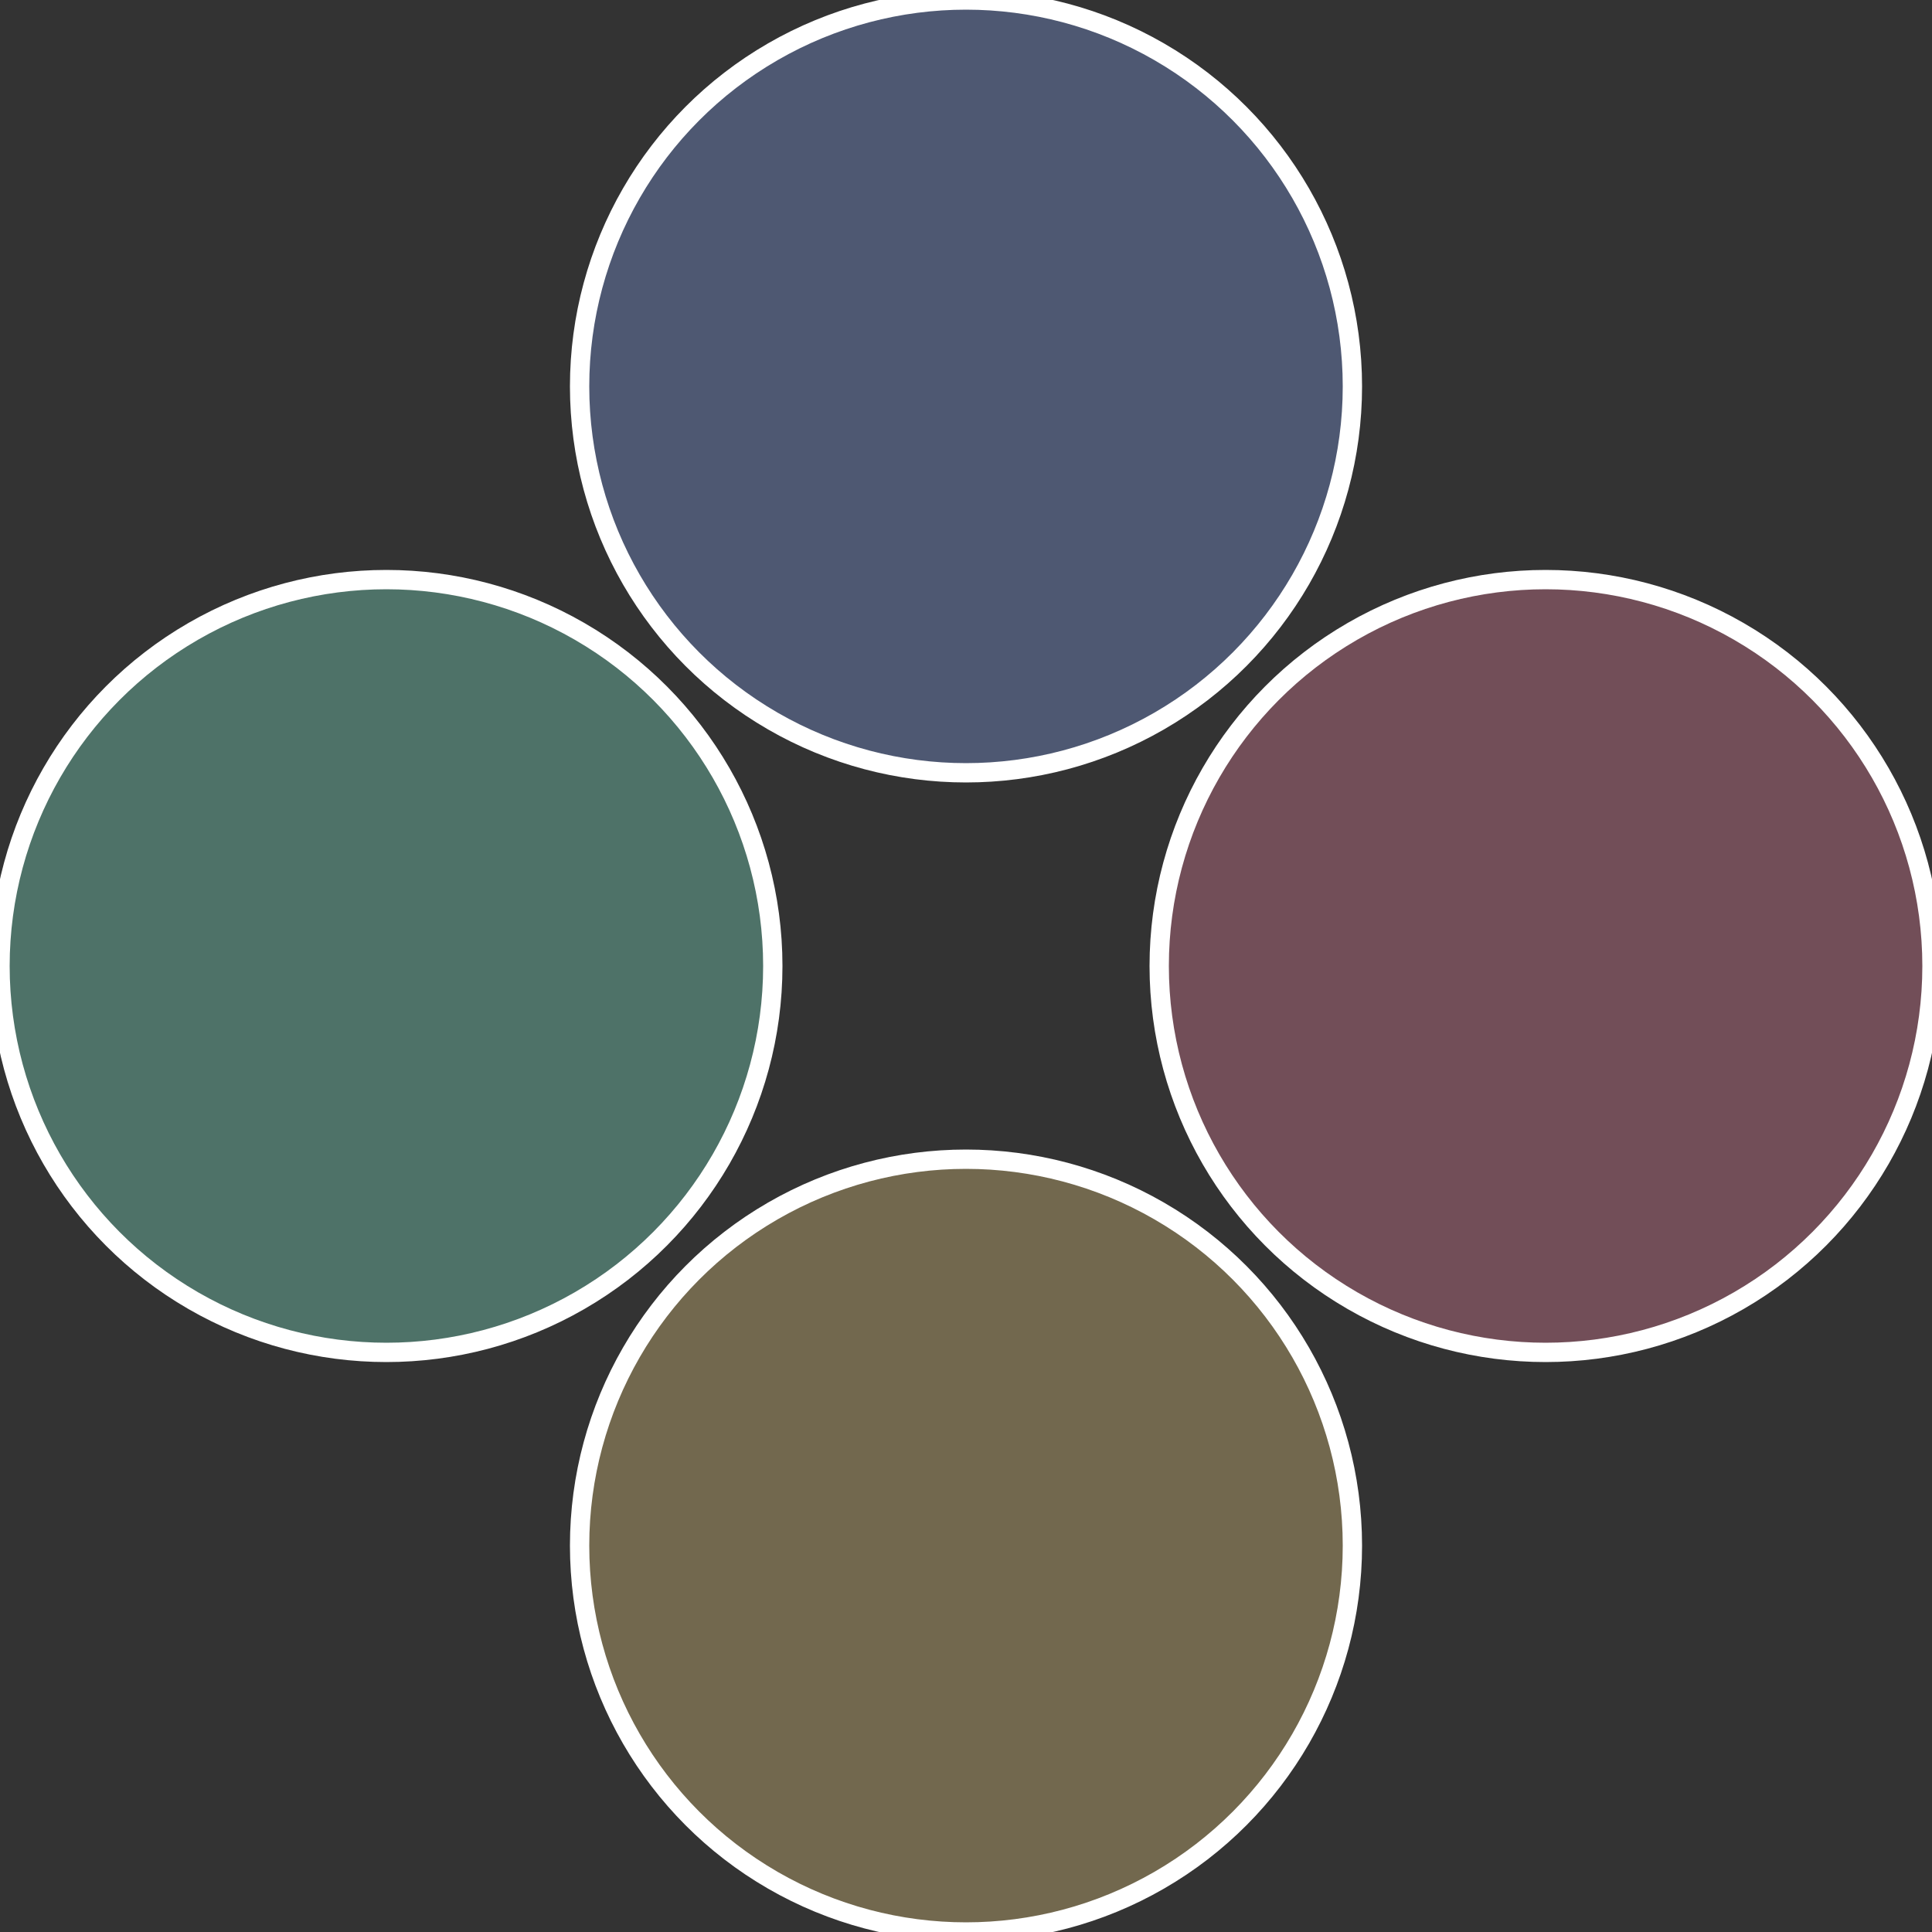
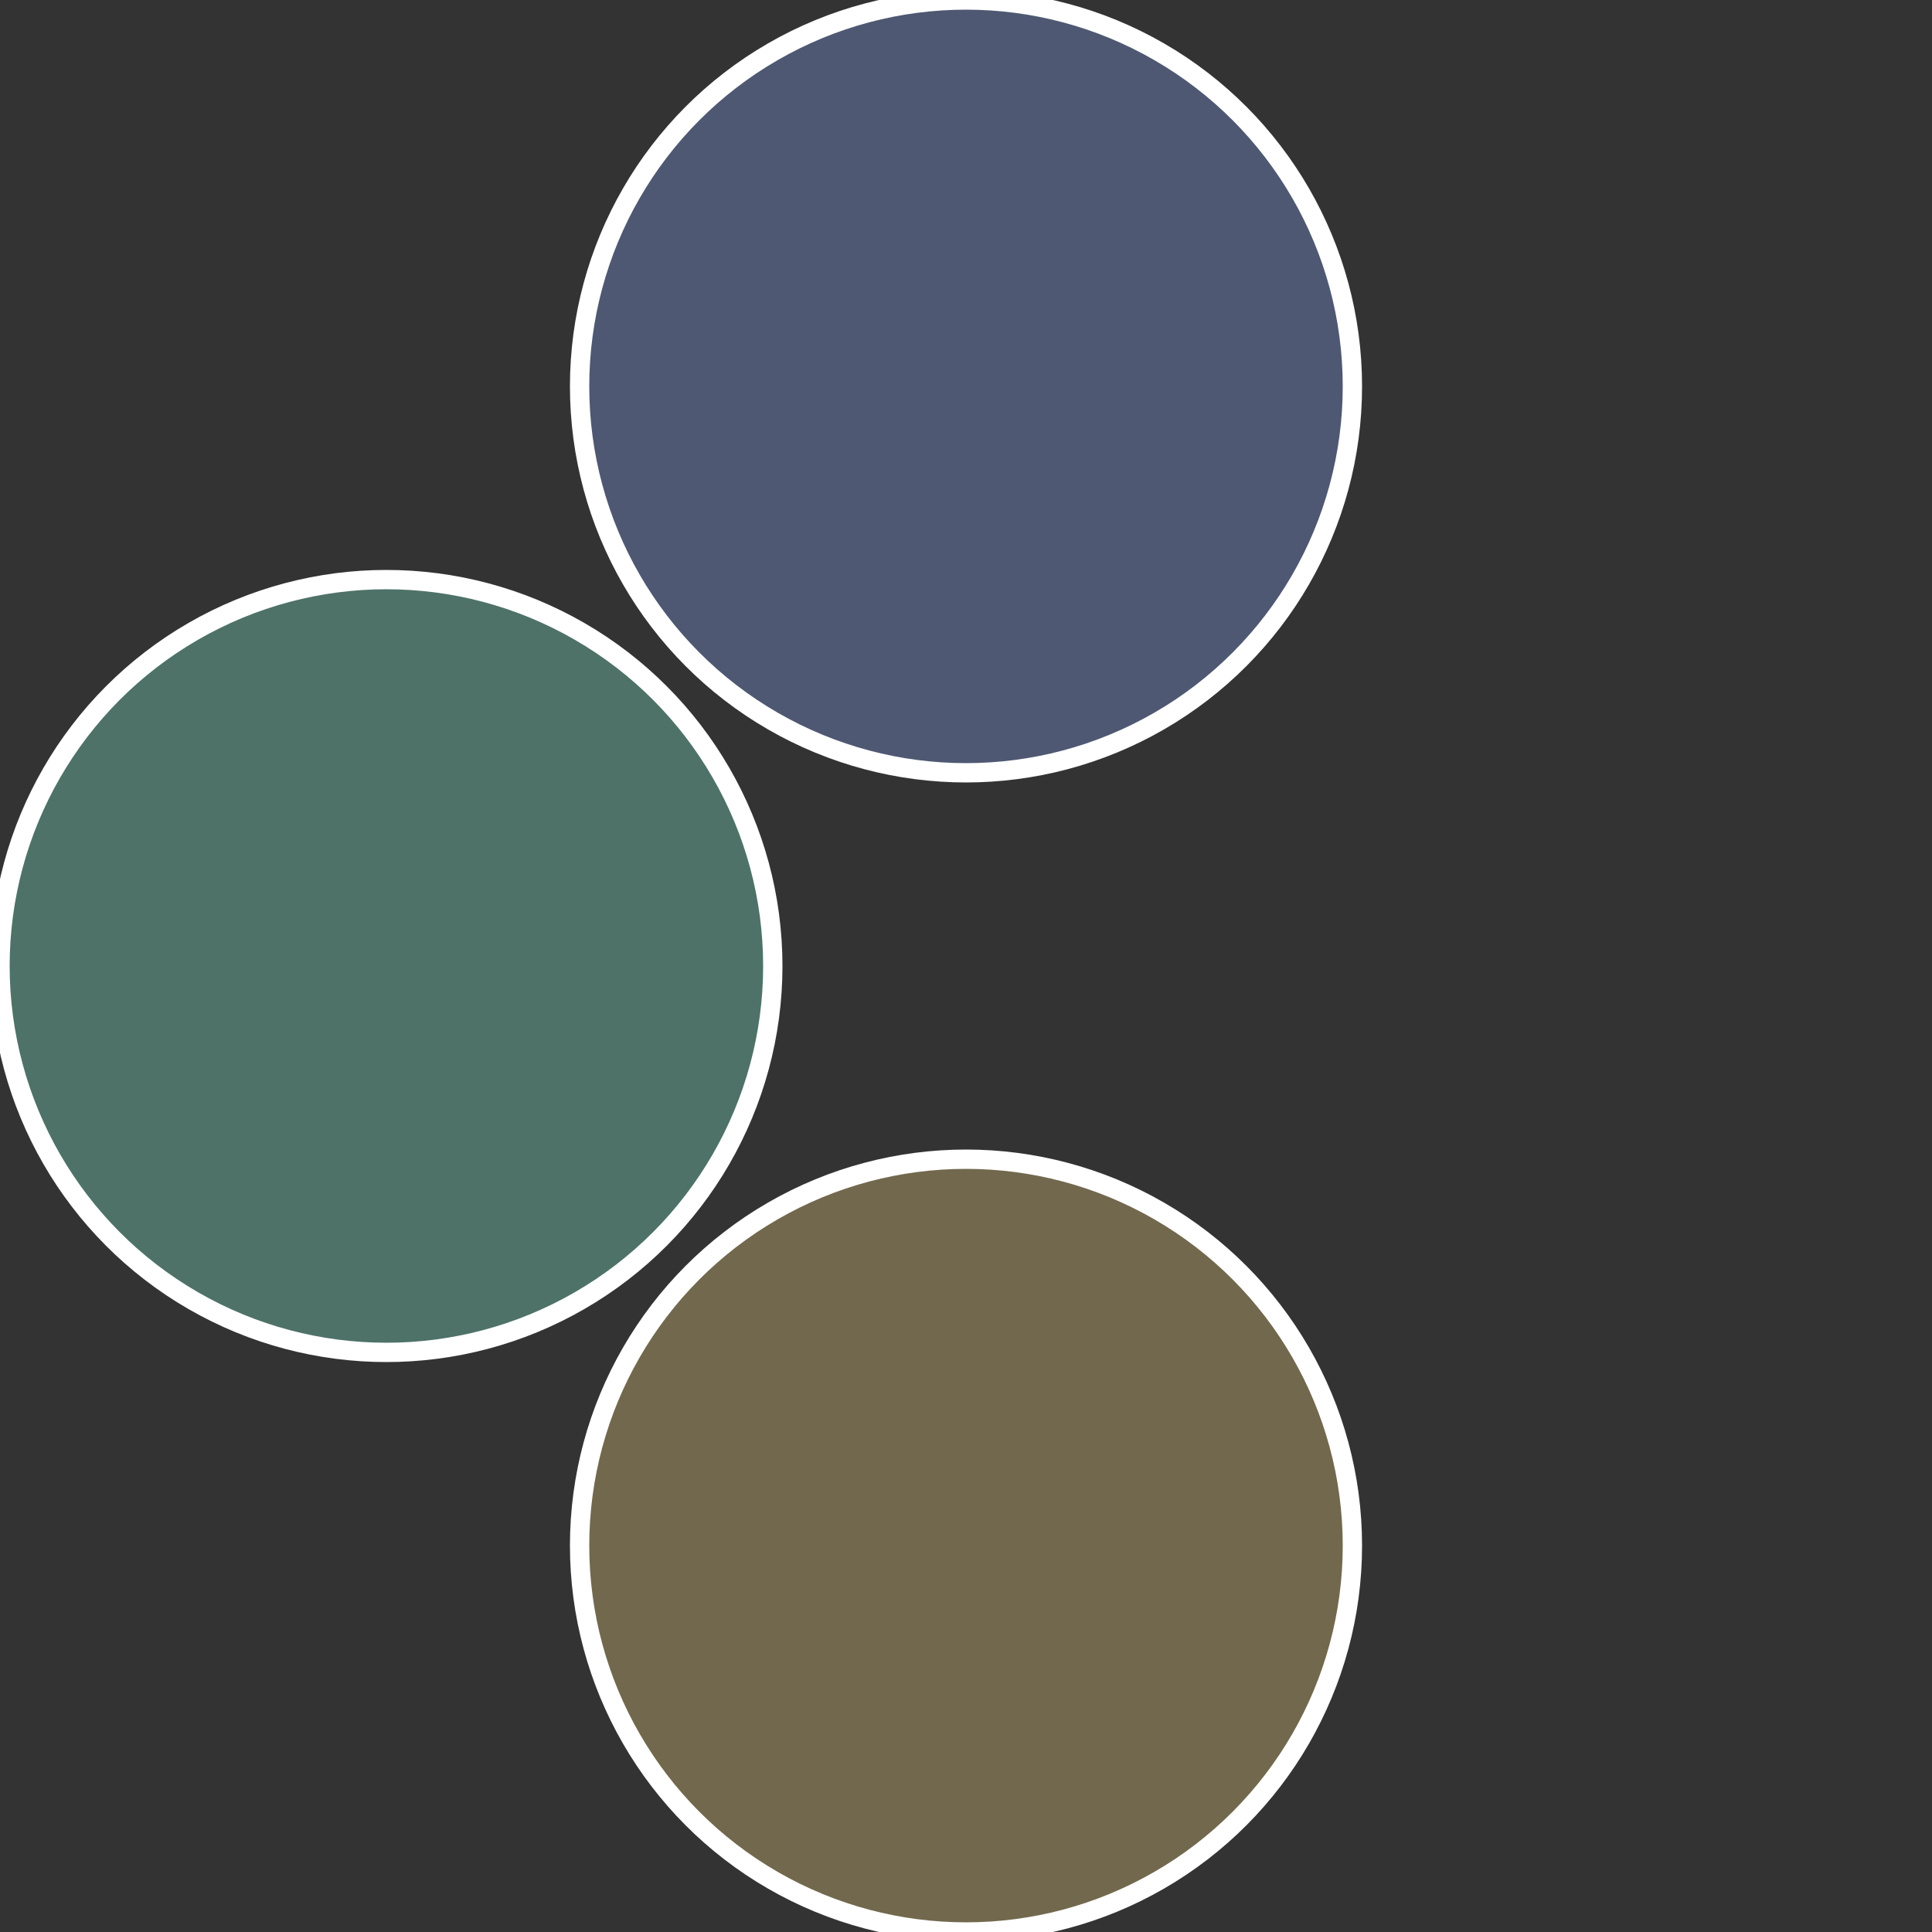
<svg xmlns="http://www.w3.org/2000/svg" width="500" height="500" viewBox="-1 -1 2 2">
  <rect x="-1" y="-1" width="2" height="2" fill="#333333" stroke="none" />
-   <circle cx="0.6" cy="0" r="0.4" fill="#724e58" stroke="#fff" stroke-width="1%" />
  <circle cx="3.6739403974421E-17" cy="0.6" r="0.4" fill="#72684e" stroke="#fff" stroke-width="1%" />
  <circle cx="-0.6" cy="7.3478807948841E-17" r="0.4" fill="#4e7268" stroke="#fff" stroke-width="1%" />
  <circle cx="-1.1021821192326E-16" cy="-0.6" r="0.4" fill="#4e5872" stroke="#fff" stroke-width="1%" />
</svg>